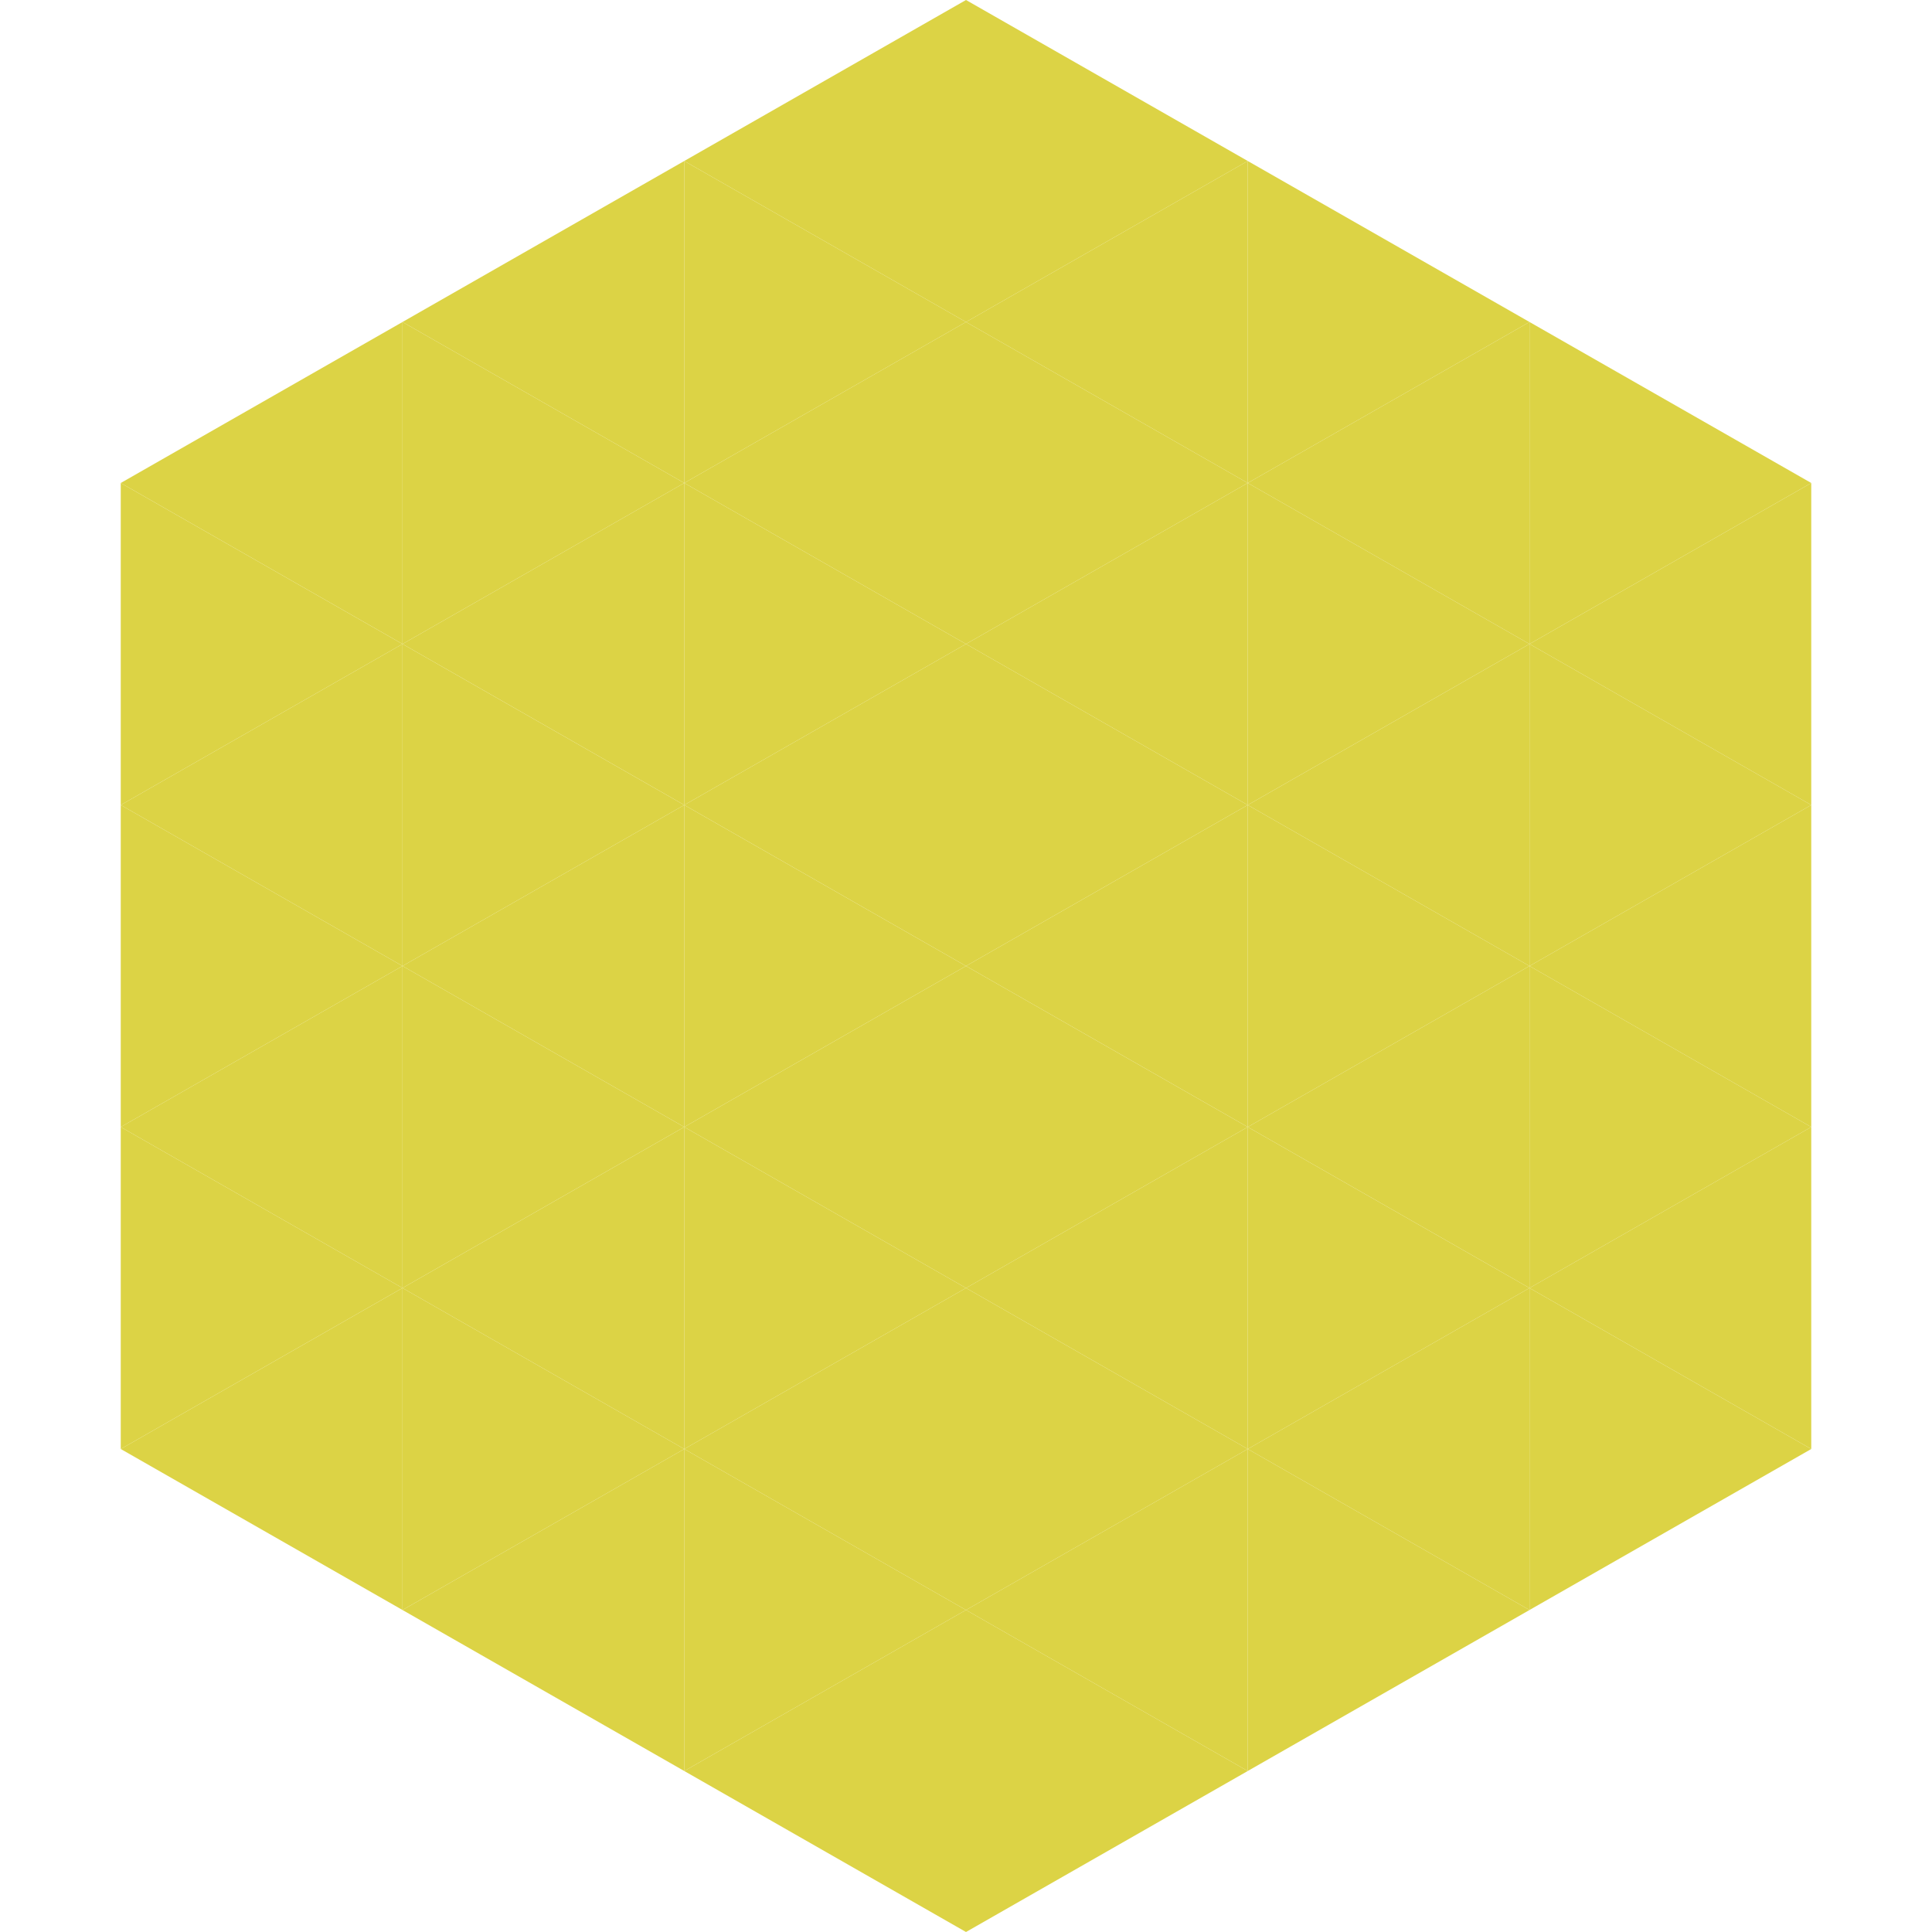
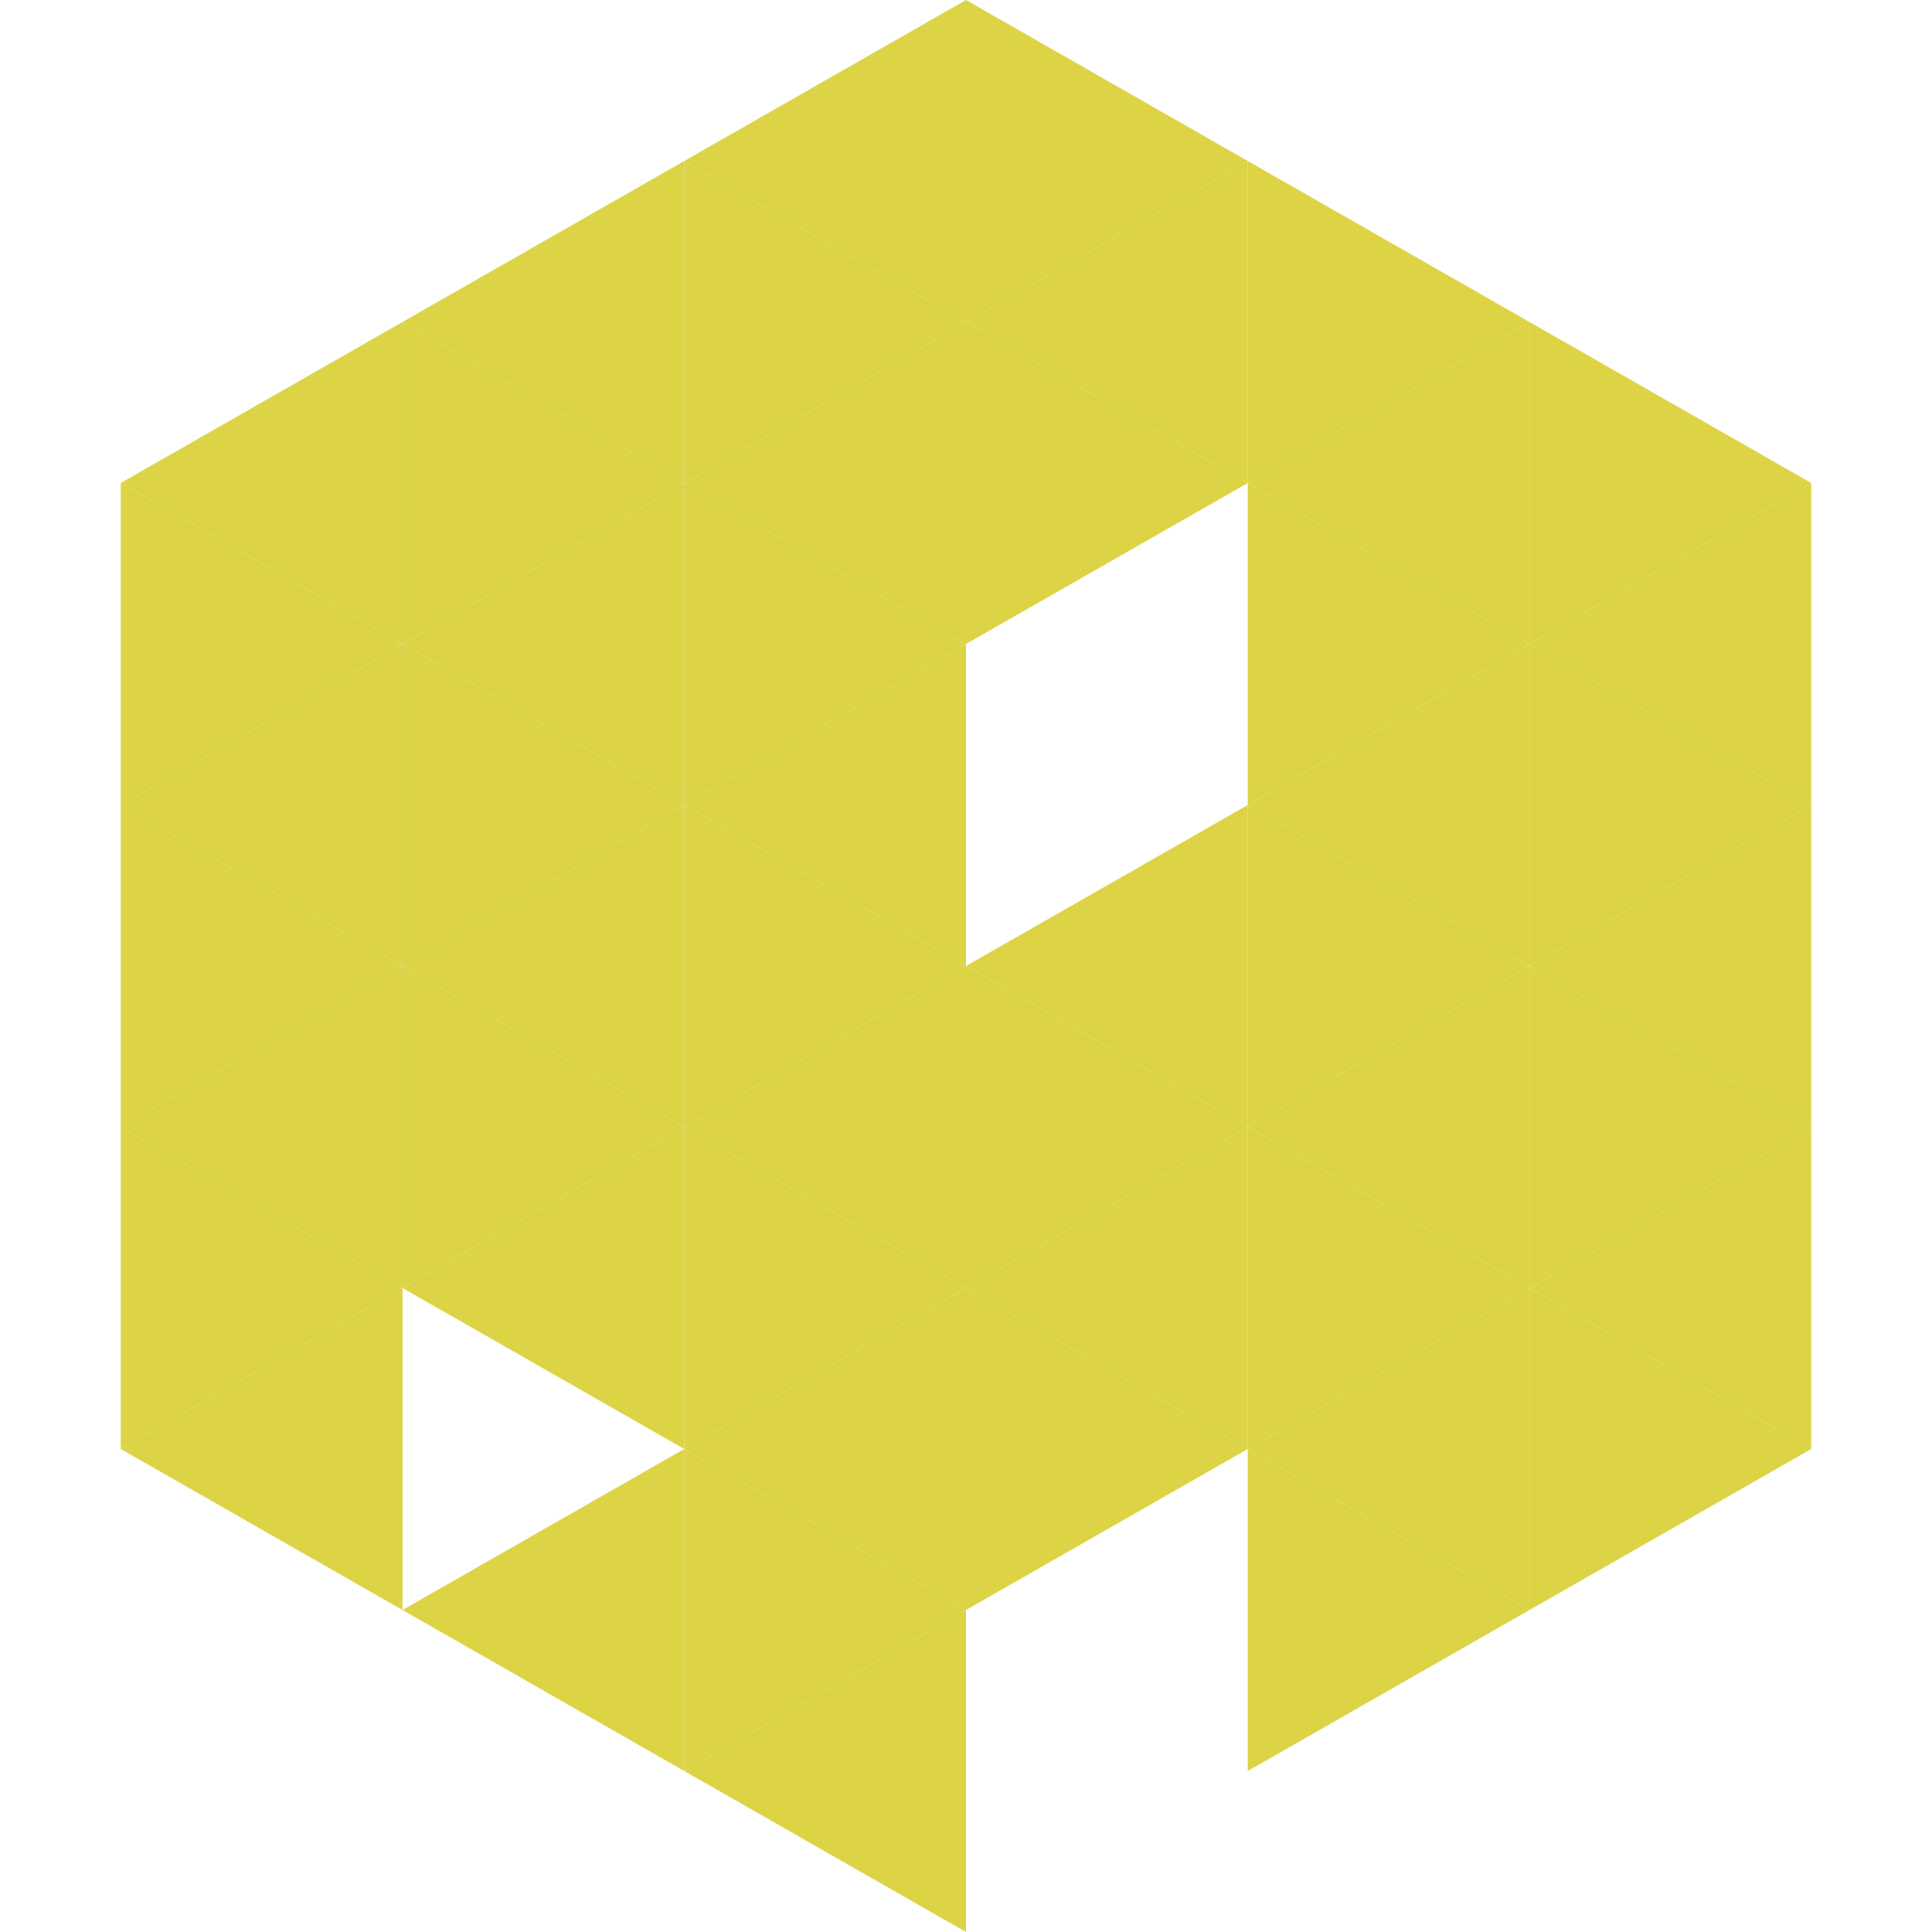
<svg xmlns="http://www.w3.org/2000/svg" width="240" height="240">
  <polygon points="50,40 15,60 50,80" style="fill:rgb(220,211,69)" />
  <polygon points="190,40 225,60 190,80" style="fill:rgb(220,211,69)" />
  <polygon points="15,60 50,80 15,100" style="fill:rgb(220,211,69)" />
  <polygon points="225,60 190,80 225,100" style="fill:rgb(220,211,69)" />
  <polygon points="50,80 15,100 50,120" style="fill:rgb(220,211,69)" />
  <polygon points="190,80 225,100 190,120" style="fill:rgb(220,211,69)" />
  <polygon points="15,100 50,120 15,140" style="fill:rgb(220,211,69)" />
  <polygon points="225,100 190,120 225,140" style="fill:rgb(220,211,69)" />
  <polygon points="50,120 15,140 50,160" style="fill:rgb(220,211,69)" />
  <polygon points="190,120 225,140 190,160" style="fill:rgb(220,211,69)" />
  <polygon points="15,140 50,160 15,180" style="fill:rgb(220,211,69)" />
  <polygon points="225,140 190,160 225,180" style="fill:rgb(220,211,69)" />
  <polygon points="50,160 15,180 50,200" style="fill:rgb(220,211,69)" />
  <polygon points="190,160 225,180 190,200" style="fill:rgb(220,211,69)" />
  <polygon points="15,180 50,200 15,220" style="fill:rgb(255,255,255); fill-opacity:0" />
  <polygon points="225,180 190,200 225,220" style="fill:rgb(255,255,255); fill-opacity:0" />
  <polygon points="50,0 85,20 50,40" style="fill:rgb(255,255,255); fill-opacity:0" />
  <polygon points="190,0 155,20 190,40" style="fill:rgb(255,255,255); fill-opacity:0" />
  <polygon points="85,20 50,40 85,60" style="fill:rgb(220,211,69)" />
  <polygon points="155,20 190,40 155,60" style="fill:rgb(220,211,69)" />
  <polygon points="50,40 85,60 50,80" style="fill:rgb(220,211,69)" />
  <polygon points="190,40 155,60 190,80" style="fill:rgb(220,211,69)" />
  <polygon points="85,60 50,80 85,100" style="fill:rgb(220,211,69)" />
  <polygon points="155,60 190,80 155,100" style="fill:rgb(220,211,69)" />
  <polygon points="50,80 85,100 50,120" style="fill:rgb(220,211,69)" />
  <polygon points="190,80 155,100 190,120" style="fill:rgb(220,211,69)" />
  <polygon points="85,100 50,120 85,140" style="fill:rgb(220,211,69)" />
  <polygon points="155,100 190,120 155,140" style="fill:rgb(220,211,69)" />
  <polygon points="50,120 85,140 50,160" style="fill:rgb(220,211,69)" />
  <polygon points="190,120 155,140 190,160" style="fill:rgb(220,211,69)" />
  <polygon points="85,140 50,160 85,180" style="fill:rgb(220,211,69)" />
  <polygon points="155,140 190,160 155,180" style="fill:rgb(220,211,69)" />
-   <polygon points="50,160 85,180 50,200" style="fill:rgb(220,211,69)" />
  <polygon points="190,160 155,180 190,200" style="fill:rgb(220,211,69)" />
  <polygon points="85,180 50,200 85,220" style="fill:rgb(220,211,69)" />
  <polygon points="155,180 190,200 155,220" style="fill:rgb(220,211,69)" />
  <polygon points="120,0 85,20 120,40" style="fill:rgb(220,211,69)" />
  <polygon points="120,0 155,20 120,40" style="fill:rgb(220,211,69)" />
  <polygon points="85,20 120,40 85,60" style="fill:rgb(220,211,69)" />
  <polygon points="155,20 120,40 155,60" style="fill:rgb(220,211,69)" />
  <polygon points="120,40 85,60 120,80" style="fill:rgb(220,211,69)" />
  <polygon points="120,40 155,60 120,80" style="fill:rgb(220,211,69)" />
  <polygon points="85,60 120,80 85,100" style="fill:rgb(220,211,69)" />
-   <polygon points="155,60 120,80 155,100" style="fill:rgb(220,211,69)" />
  <polygon points="120,80 85,100 120,120" style="fill:rgb(220,211,69)" />
-   <polygon points="120,80 155,100 120,120" style="fill:rgb(220,211,69)" />
  <polygon points="85,100 120,120 85,140" style="fill:rgb(220,211,69)" />
  <polygon points="155,100 120,120 155,140" style="fill:rgb(220,211,69)" />
  <polygon points="120,120 85,140 120,160" style="fill:rgb(220,211,69)" />
  <polygon points="120,120 155,140 120,160" style="fill:rgb(220,211,69)" />
  <polygon points="85,140 120,160 85,180" style="fill:rgb(220,211,69)" />
  <polygon points="155,140 120,160 155,180" style="fill:rgb(220,211,69)" />
  <polygon points="120,160 85,180 120,200" style="fill:rgb(220,211,69)" />
  <polygon points="120,160 155,180 120,200" style="fill:rgb(220,211,69)" />
  <polygon points="85,180 120,200 85,220" style="fill:rgb(220,211,69)" />
-   <polygon points="155,180 120,200 155,220" style="fill:rgb(220,211,69)" />
  <polygon points="120,200 85,220 120,240" style="fill:rgb(220,211,69)" />
-   <polygon points="120,200 155,220 120,240" style="fill:rgb(220,211,69)" />
  <polygon points="85,220 120,240 85,260" style="fill:rgb(255,255,255); fill-opacity:0" />
  <polygon points="155,220 120,240 155,260" style="fill:rgb(255,255,255); fill-opacity:0" />
</svg>